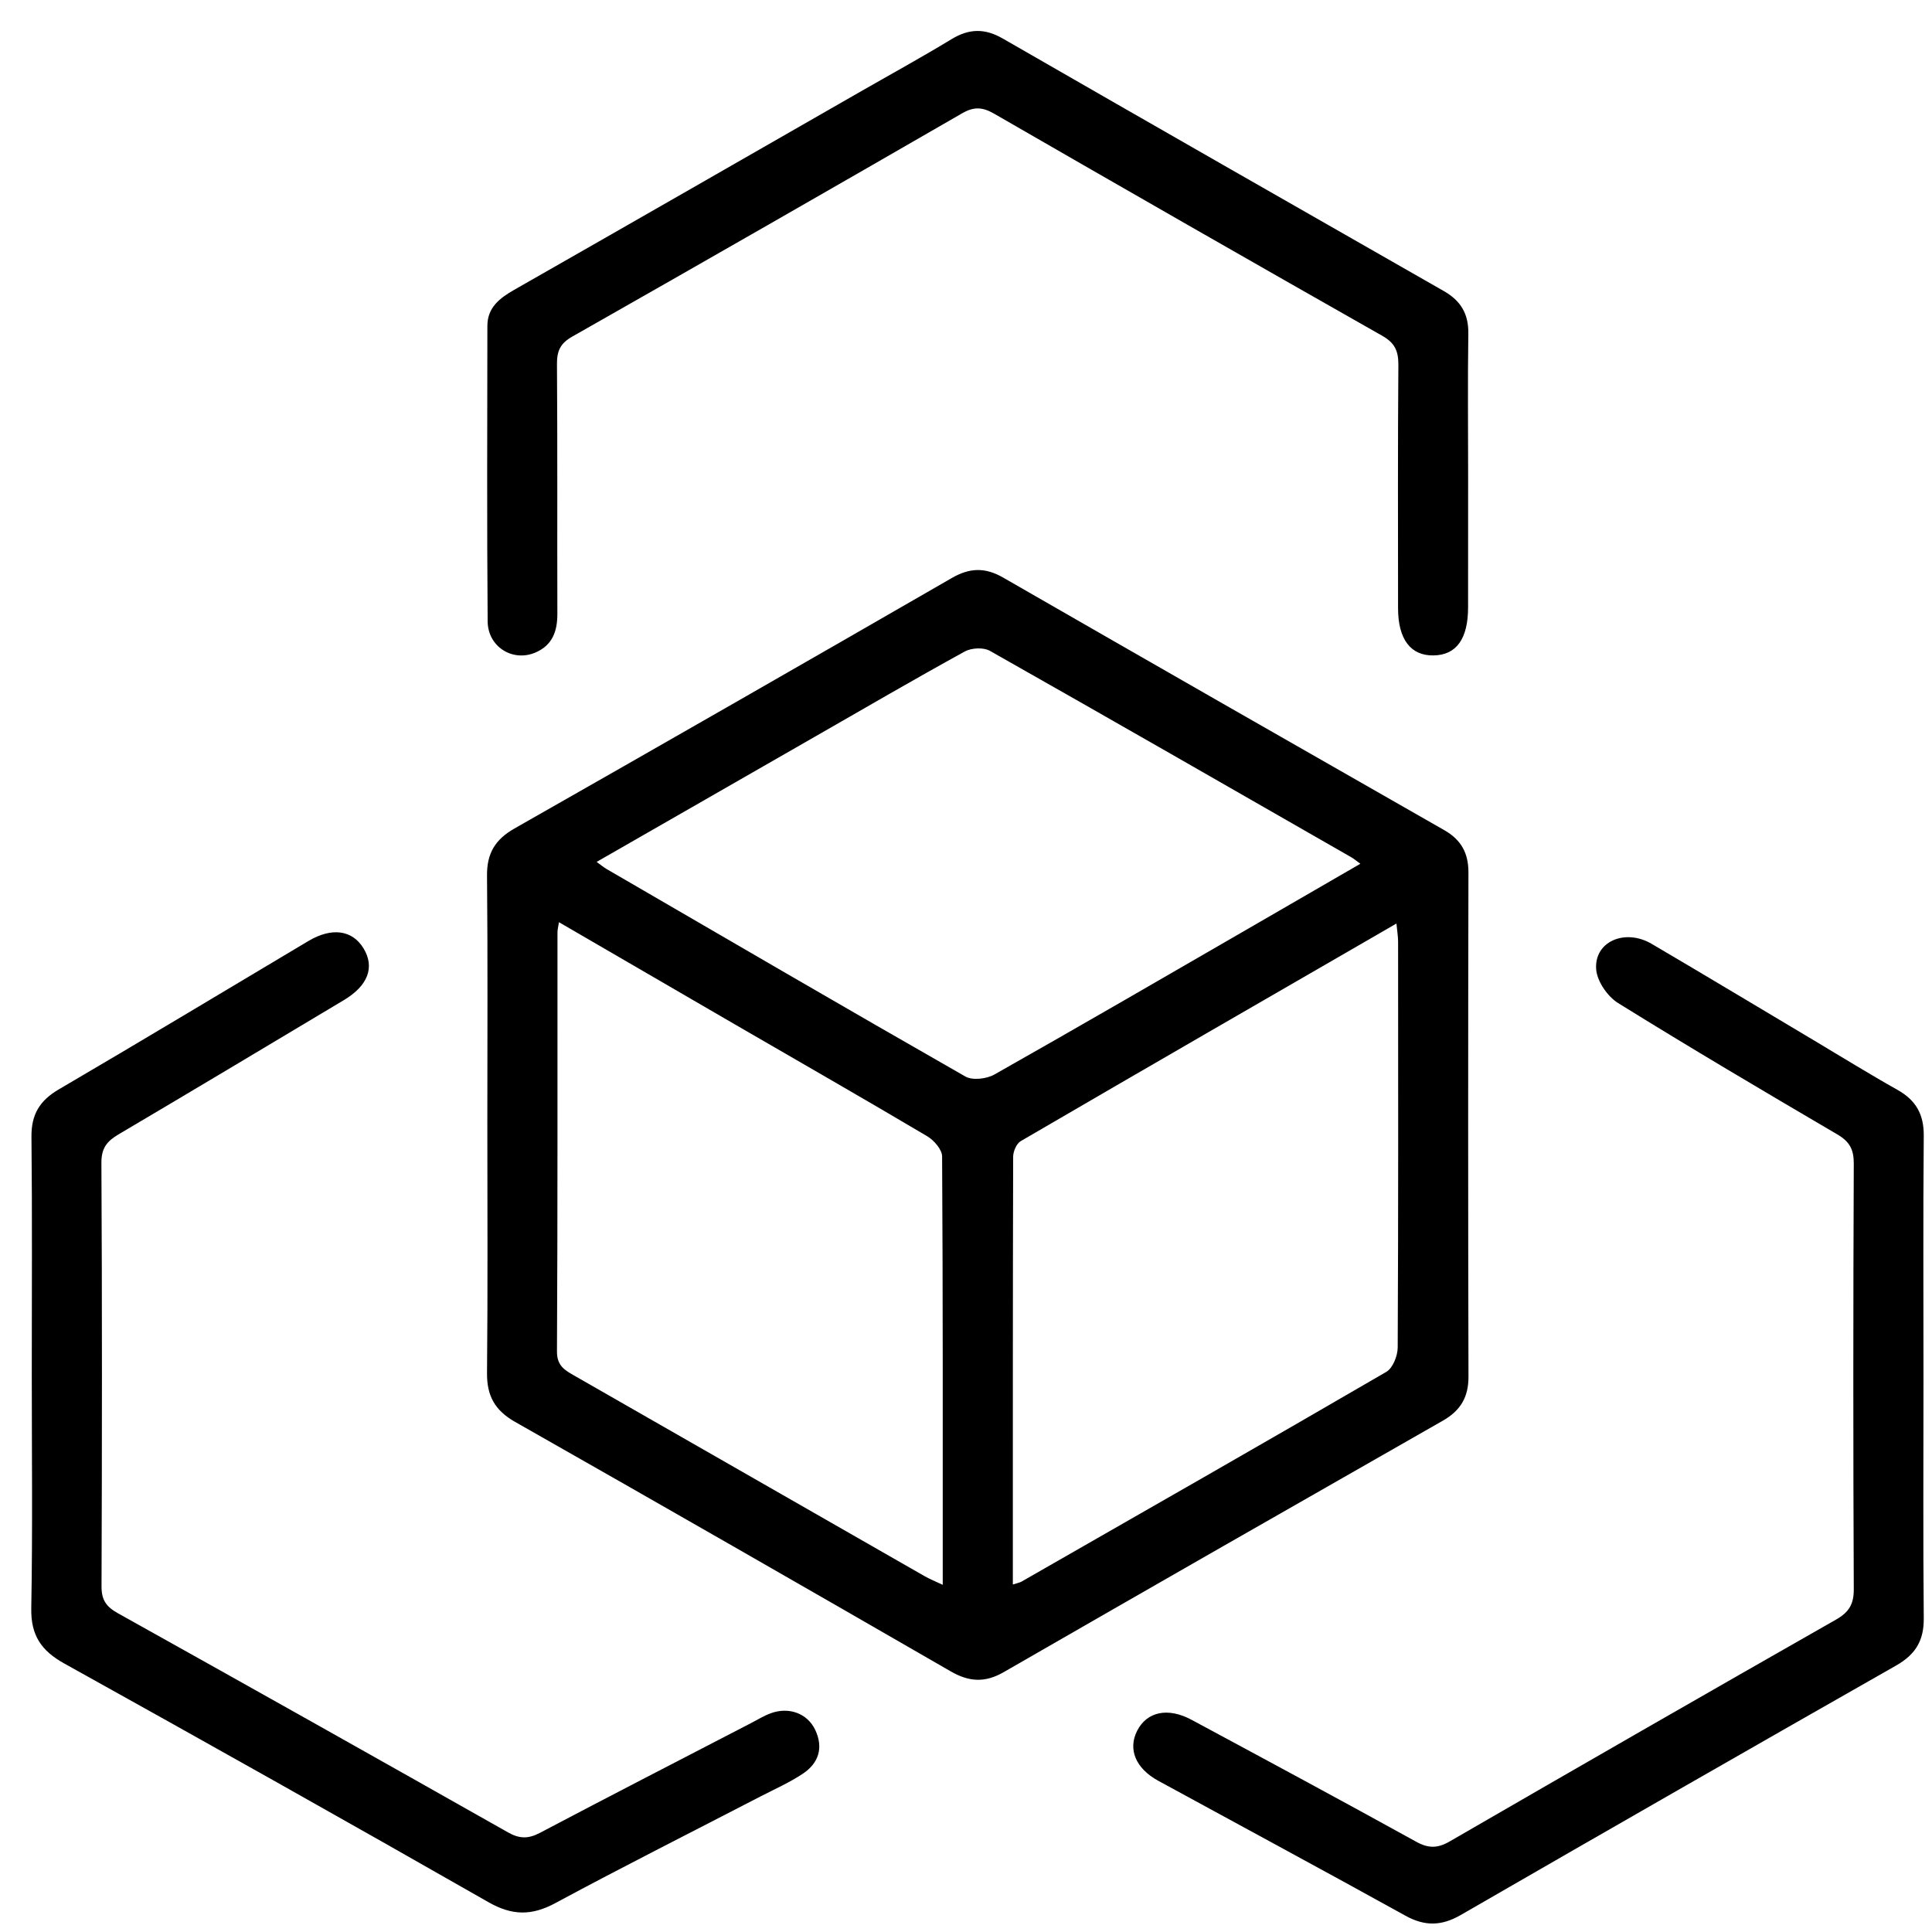
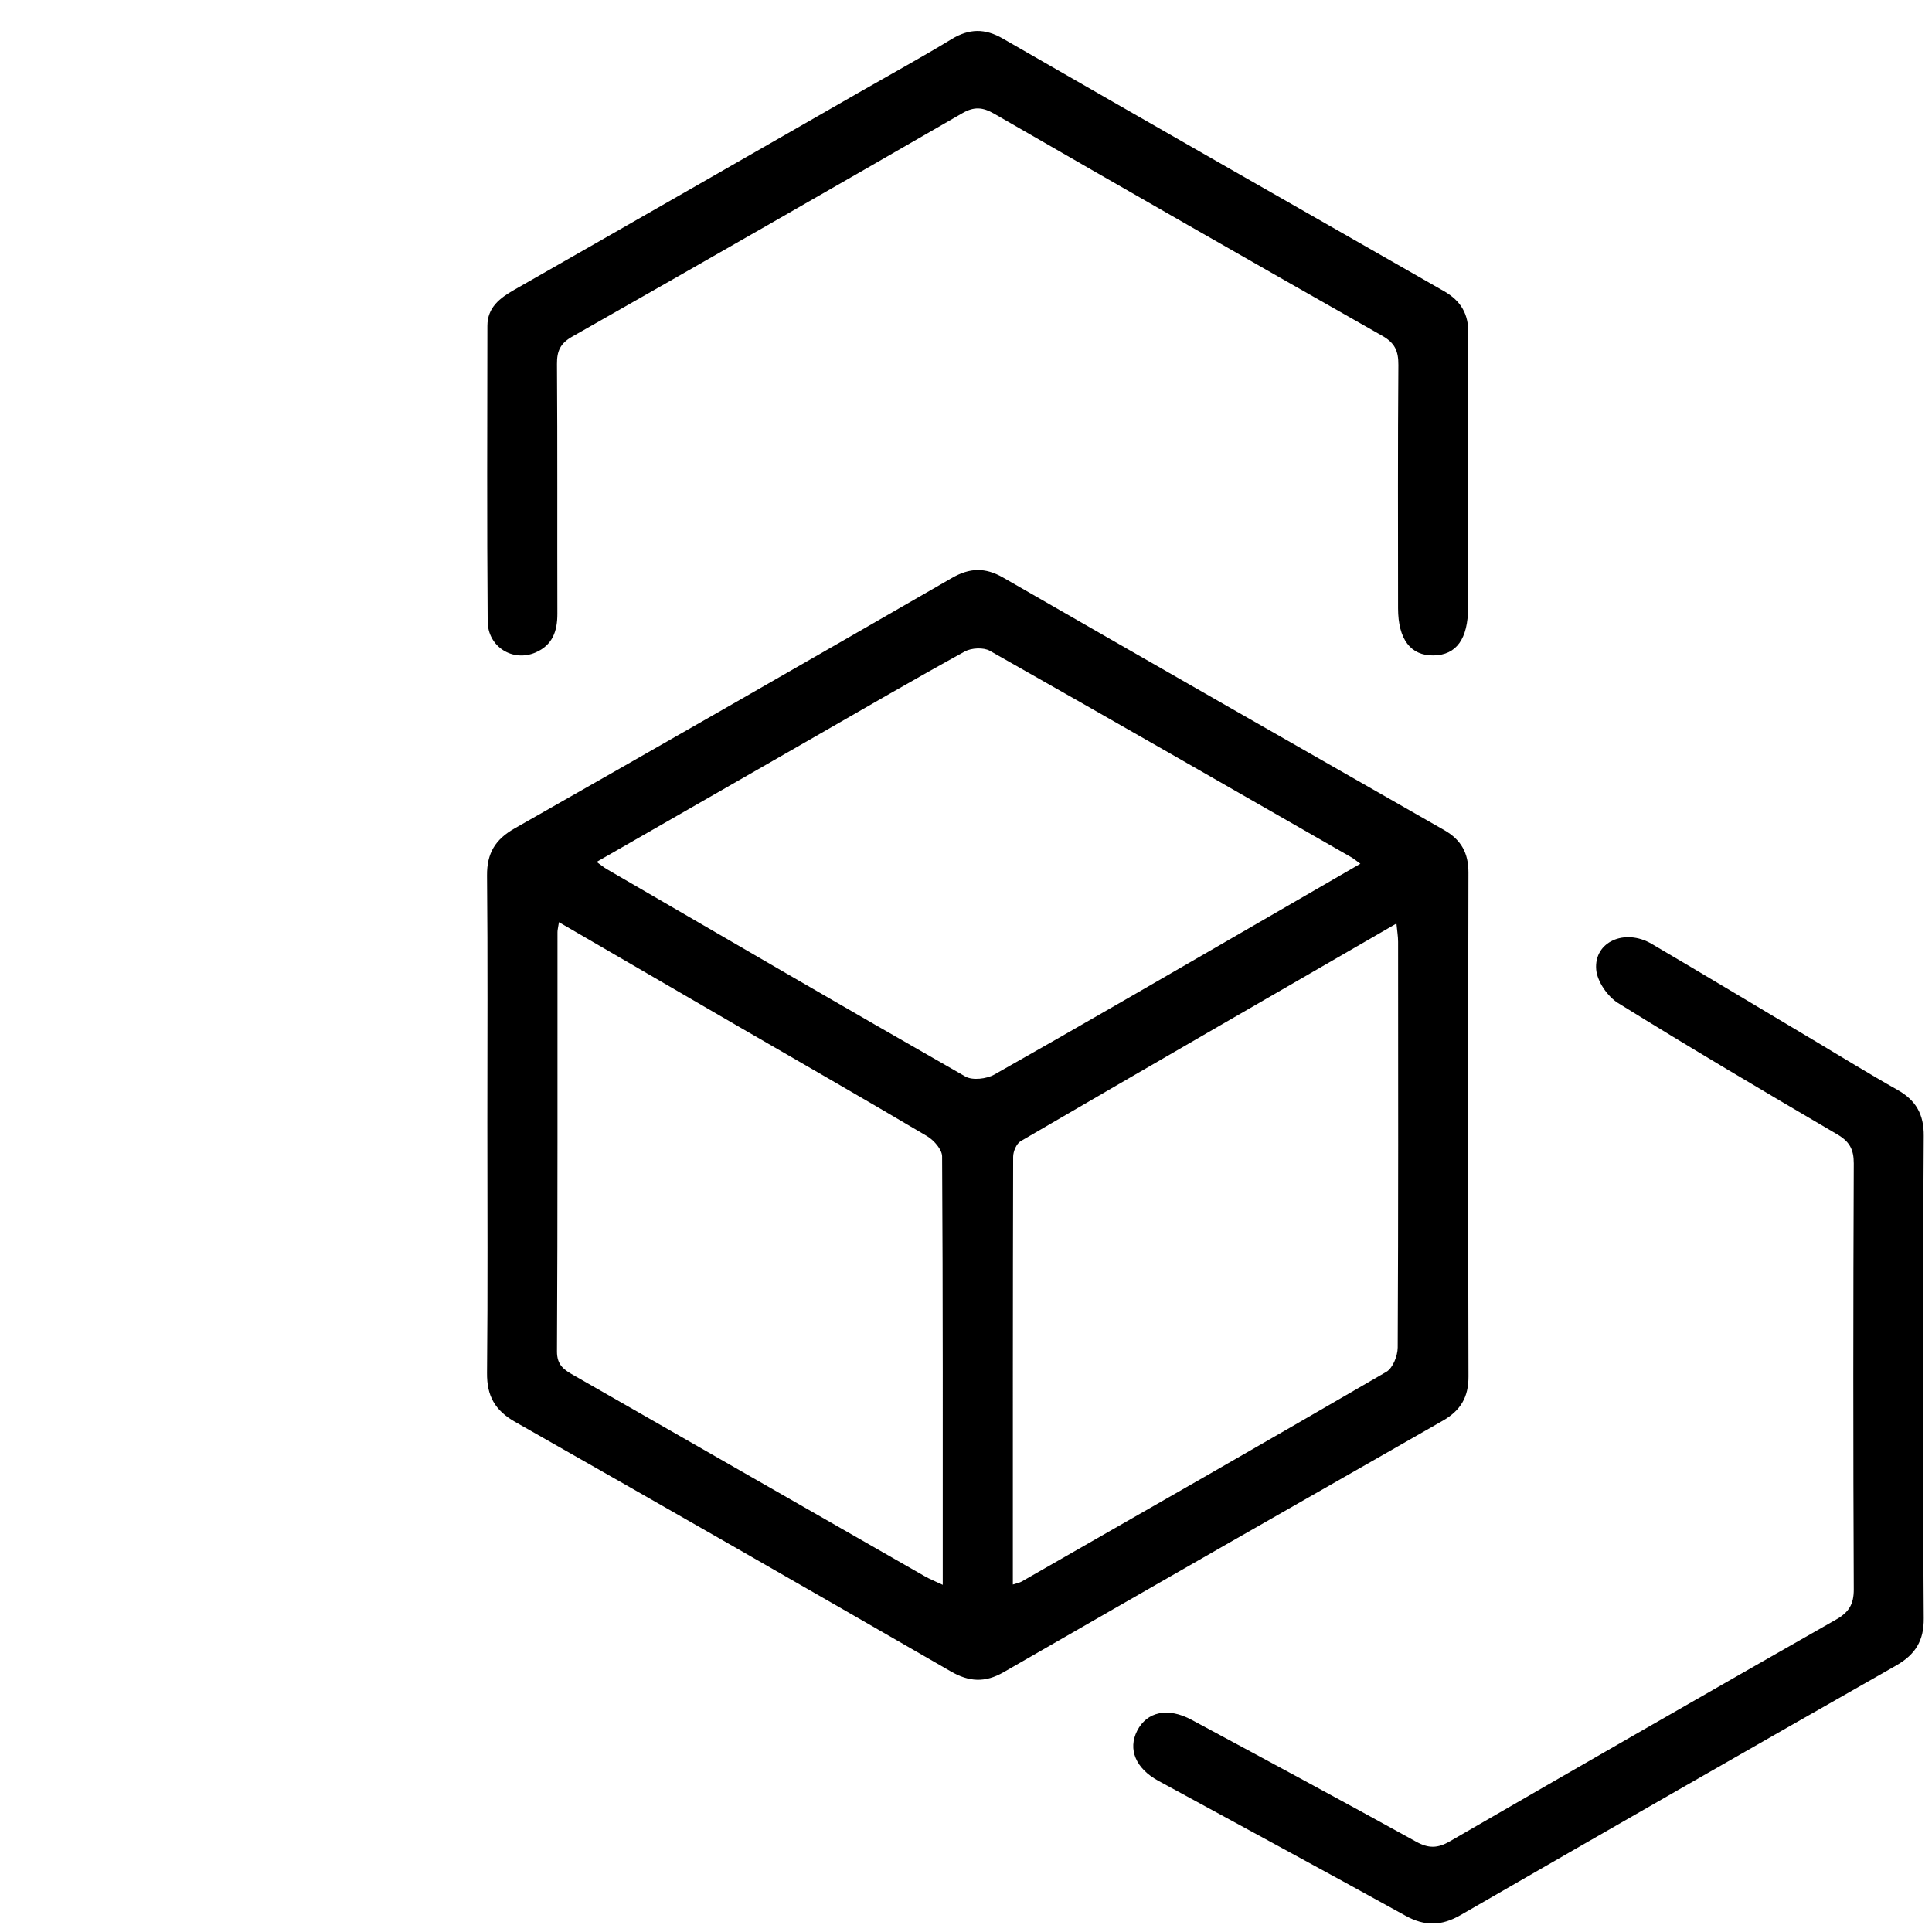
<svg xmlns="http://www.w3.org/2000/svg" width="49" height="49" viewBox="0 0 49 49" fill="none">
  <g>
    <path d="M12.36 28.485C12.36 26.392 12.372 24.298 12.352 22.205C12.347 21.642 12.559 21.29 13.051 21.011C16.756 18.905 20.453 16.785 24.145 14.657C24.595 14.398 24.987 14.387 25.439 14.647C29.165 16.79 32.896 18.924 36.629 21.054C37.059 21.299 37.245 21.637 37.243 22.133C37.234 26.393 37.233 30.653 37.244 34.913C37.246 35.433 37.044 35.774 36.597 36.03C32.879 38.15 29.164 40.275 25.455 42.41C24.982 42.683 24.577 42.658 24.111 42.389C20.436 40.269 16.755 38.158 13.065 36.063C12.55 35.771 12.346 35.402 12.352 34.82C12.373 32.709 12.36 30.597 12.36 28.485ZM14.176 23.389C14.154 23.532 14.139 23.586 14.139 23.64C14.137 27.184 14.145 30.729 14.126 34.273C14.124 34.632 14.313 34.745 14.557 34.884C17.52 36.579 20.481 38.277 23.444 39.972C23.578 40.049 23.724 40.107 23.91 40.195C23.91 36.527 23.916 32.928 23.894 29.329C23.893 29.155 23.688 28.92 23.515 28.817C21.896 27.858 20.263 26.923 18.635 25.979C17.169 25.129 15.705 24.277 14.176 23.389ZM25.688 40.187C25.809 40.148 25.863 40.139 25.907 40.114C28.995 38.346 32.085 36.583 35.16 34.794C35.325 34.698 35.447 34.389 35.449 34.178C35.466 30.747 35.461 27.316 35.459 23.884C35.459 23.75 35.435 23.617 35.417 23.423C32.198 25.283 29.039 27.105 25.889 28.941C25.78 29.004 25.696 29.203 25.696 29.338C25.686 32.935 25.688 36.531 25.688 40.187ZM15.132 21.86C15.242 21.939 15.311 21.998 15.389 22.043C18.418 23.803 21.444 25.567 24.486 27.304C24.666 27.406 25.023 27.364 25.219 27.253C27.418 26.01 29.601 24.741 31.789 23.477C32.678 22.964 33.567 22.448 34.502 21.907C34.388 21.824 34.336 21.779 34.277 21.745C31.222 19.994 28.168 18.239 25.103 16.505C24.943 16.415 24.637 16.431 24.469 16.523C23.193 17.225 21.934 17.958 20.67 18.683C18.834 19.736 16.999 20.789 15.132 21.86Z" fill="black" />
    <path d="M37.235 12.041C37.235 13.162 37.236 14.282 37.234 15.402C37.234 16.203 36.937 16.614 36.359 16.623C35.777 16.633 35.459 16.213 35.458 15.428C35.457 13.371 35.45 11.315 35.466 9.258C35.468 8.908 35.381 8.7 35.058 8.517C31.768 6.651 28.487 4.771 25.211 2.882C24.922 2.716 24.703 2.7 24.405 2.872C21.114 4.771 17.817 6.661 14.512 8.538C14.209 8.71 14.124 8.902 14.126 9.232C14.141 11.344 14.13 13.456 14.136 15.567C14.137 16.009 14.013 16.364 13.579 16.55C13.009 16.795 12.373 16.41 12.368 15.758C12.348 13.261 12.358 10.764 12.361 8.266C12.361 7.799 12.673 7.561 13.046 7.348C15.995 5.667 18.939 3.977 21.884 2.289C22.636 1.858 23.397 1.441 24.137 0.991C24.581 0.722 24.979 0.716 25.432 0.977C29.157 3.12 32.889 5.253 36.622 7.384C37.051 7.629 37.248 7.964 37.24 8.461C37.223 9.654 37.235 10.848 37.235 12.041Z" fill="black" />
    <path d="M48.784 34.98C48.784 37.001 48.772 39.022 48.791 41.042C48.797 41.605 48.584 41.96 48.093 42.24C44.403 44.339 40.721 46.45 37.044 48.571C36.561 48.849 36.136 48.859 35.644 48.586C33.561 47.433 31.465 46.305 29.375 45.164C28.802 44.85 28.603 44.366 28.84 43.898C29.087 43.411 29.62 43.294 30.224 43.62C32.126 44.643 34.027 45.666 35.917 46.71C36.232 46.884 36.462 46.88 36.771 46.701C40.029 44.816 43.294 42.94 46.565 41.077C46.892 40.891 47.018 40.689 47.016 40.307C47 36.707 47.001 33.106 47.016 29.506C47.017 29.145 46.904 28.95 46.595 28.769C44.733 27.677 42.873 26.579 41.039 25.44C40.771 25.274 40.508 24.891 40.483 24.589C40.425 23.883 41.211 23.539 41.891 23.939C43.26 24.743 44.62 25.561 45.983 26.373C46.697 26.798 47.403 27.236 48.127 27.643C48.596 27.907 48.796 28.267 48.791 28.808C48.773 30.865 48.784 32.923 48.784 34.98Z" fill="black" />
-     <path d="M0.806 34.839C0.806 32.836 0.819 30.834 0.798 28.832C0.792 28.269 1.004 27.914 1.49 27.63C3.609 26.39 5.711 25.123 7.82 23.867C8.415 23.513 8.938 23.585 9.222 24.056C9.509 24.533 9.334 24.999 8.72 25.366C6.819 26.503 4.919 27.641 3.012 28.767C2.717 28.94 2.57 29.114 2.572 29.49C2.591 33.072 2.588 36.654 2.575 40.237C2.574 40.581 2.696 40.752 2.989 40.915C6.293 42.758 9.592 44.611 12.885 46.474C13.177 46.639 13.402 46.64 13.696 46.484C15.475 45.546 17.265 44.626 19.051 43.7C19.215 43.615 19.373 43.516 19.546 43.453C20.01 43.282 20.479 43.457 20.676 43.874C20.889 44.326 20.765 44.715 20.365 44.983C20.03 45.207 19.655 45.373 19.294 45.559C17.557 46.459 15.809 47.338 14.087 48.266C13.484 48.591 12.991 48.587 12.389 48.244C8.815 46.204 5.226 44.188 1.628 42.189C1.042 41.864 0.781 41.471 0.793 40.791C0.829 38.807 0.806 36.823 0.806 34.839Z" fill="black" />
  </g>
  <defs>
    <clipPath>
-       <rect width="48" height="48" fill="white" transform="translate(0.793 0.785)" />
-     </clipPath>
+       </clipPath>
  </defs>
</svg>